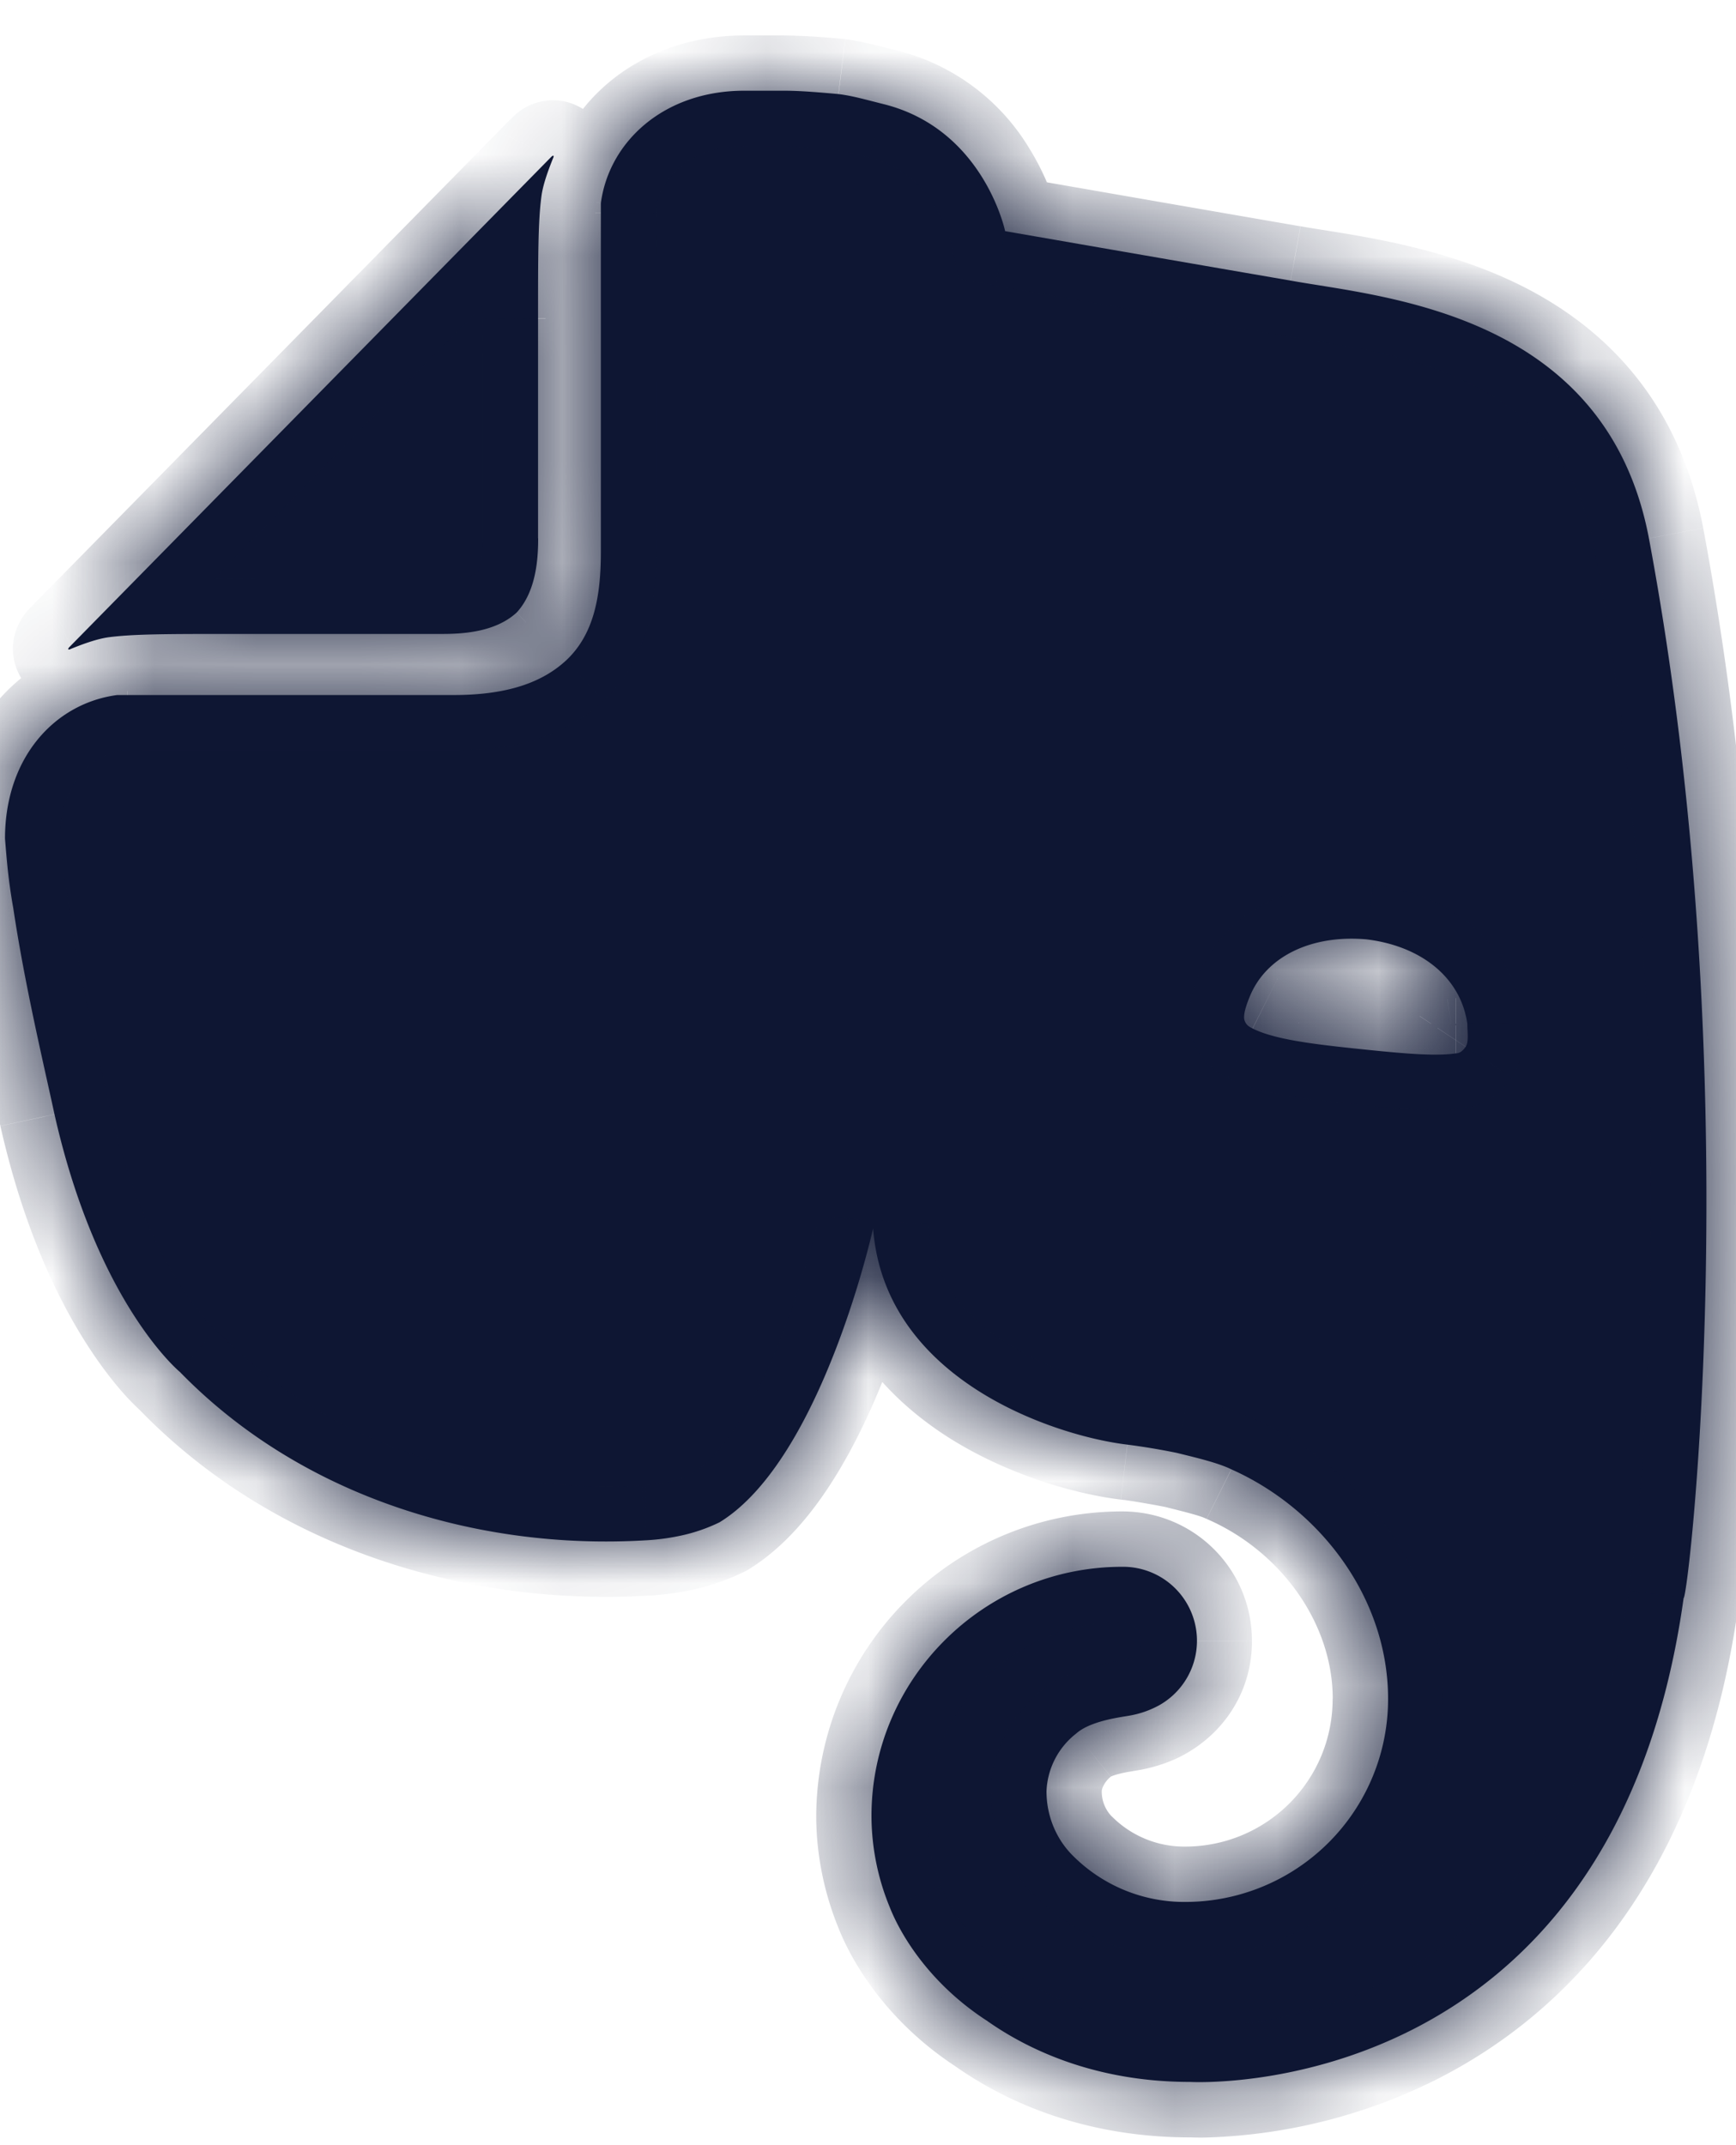
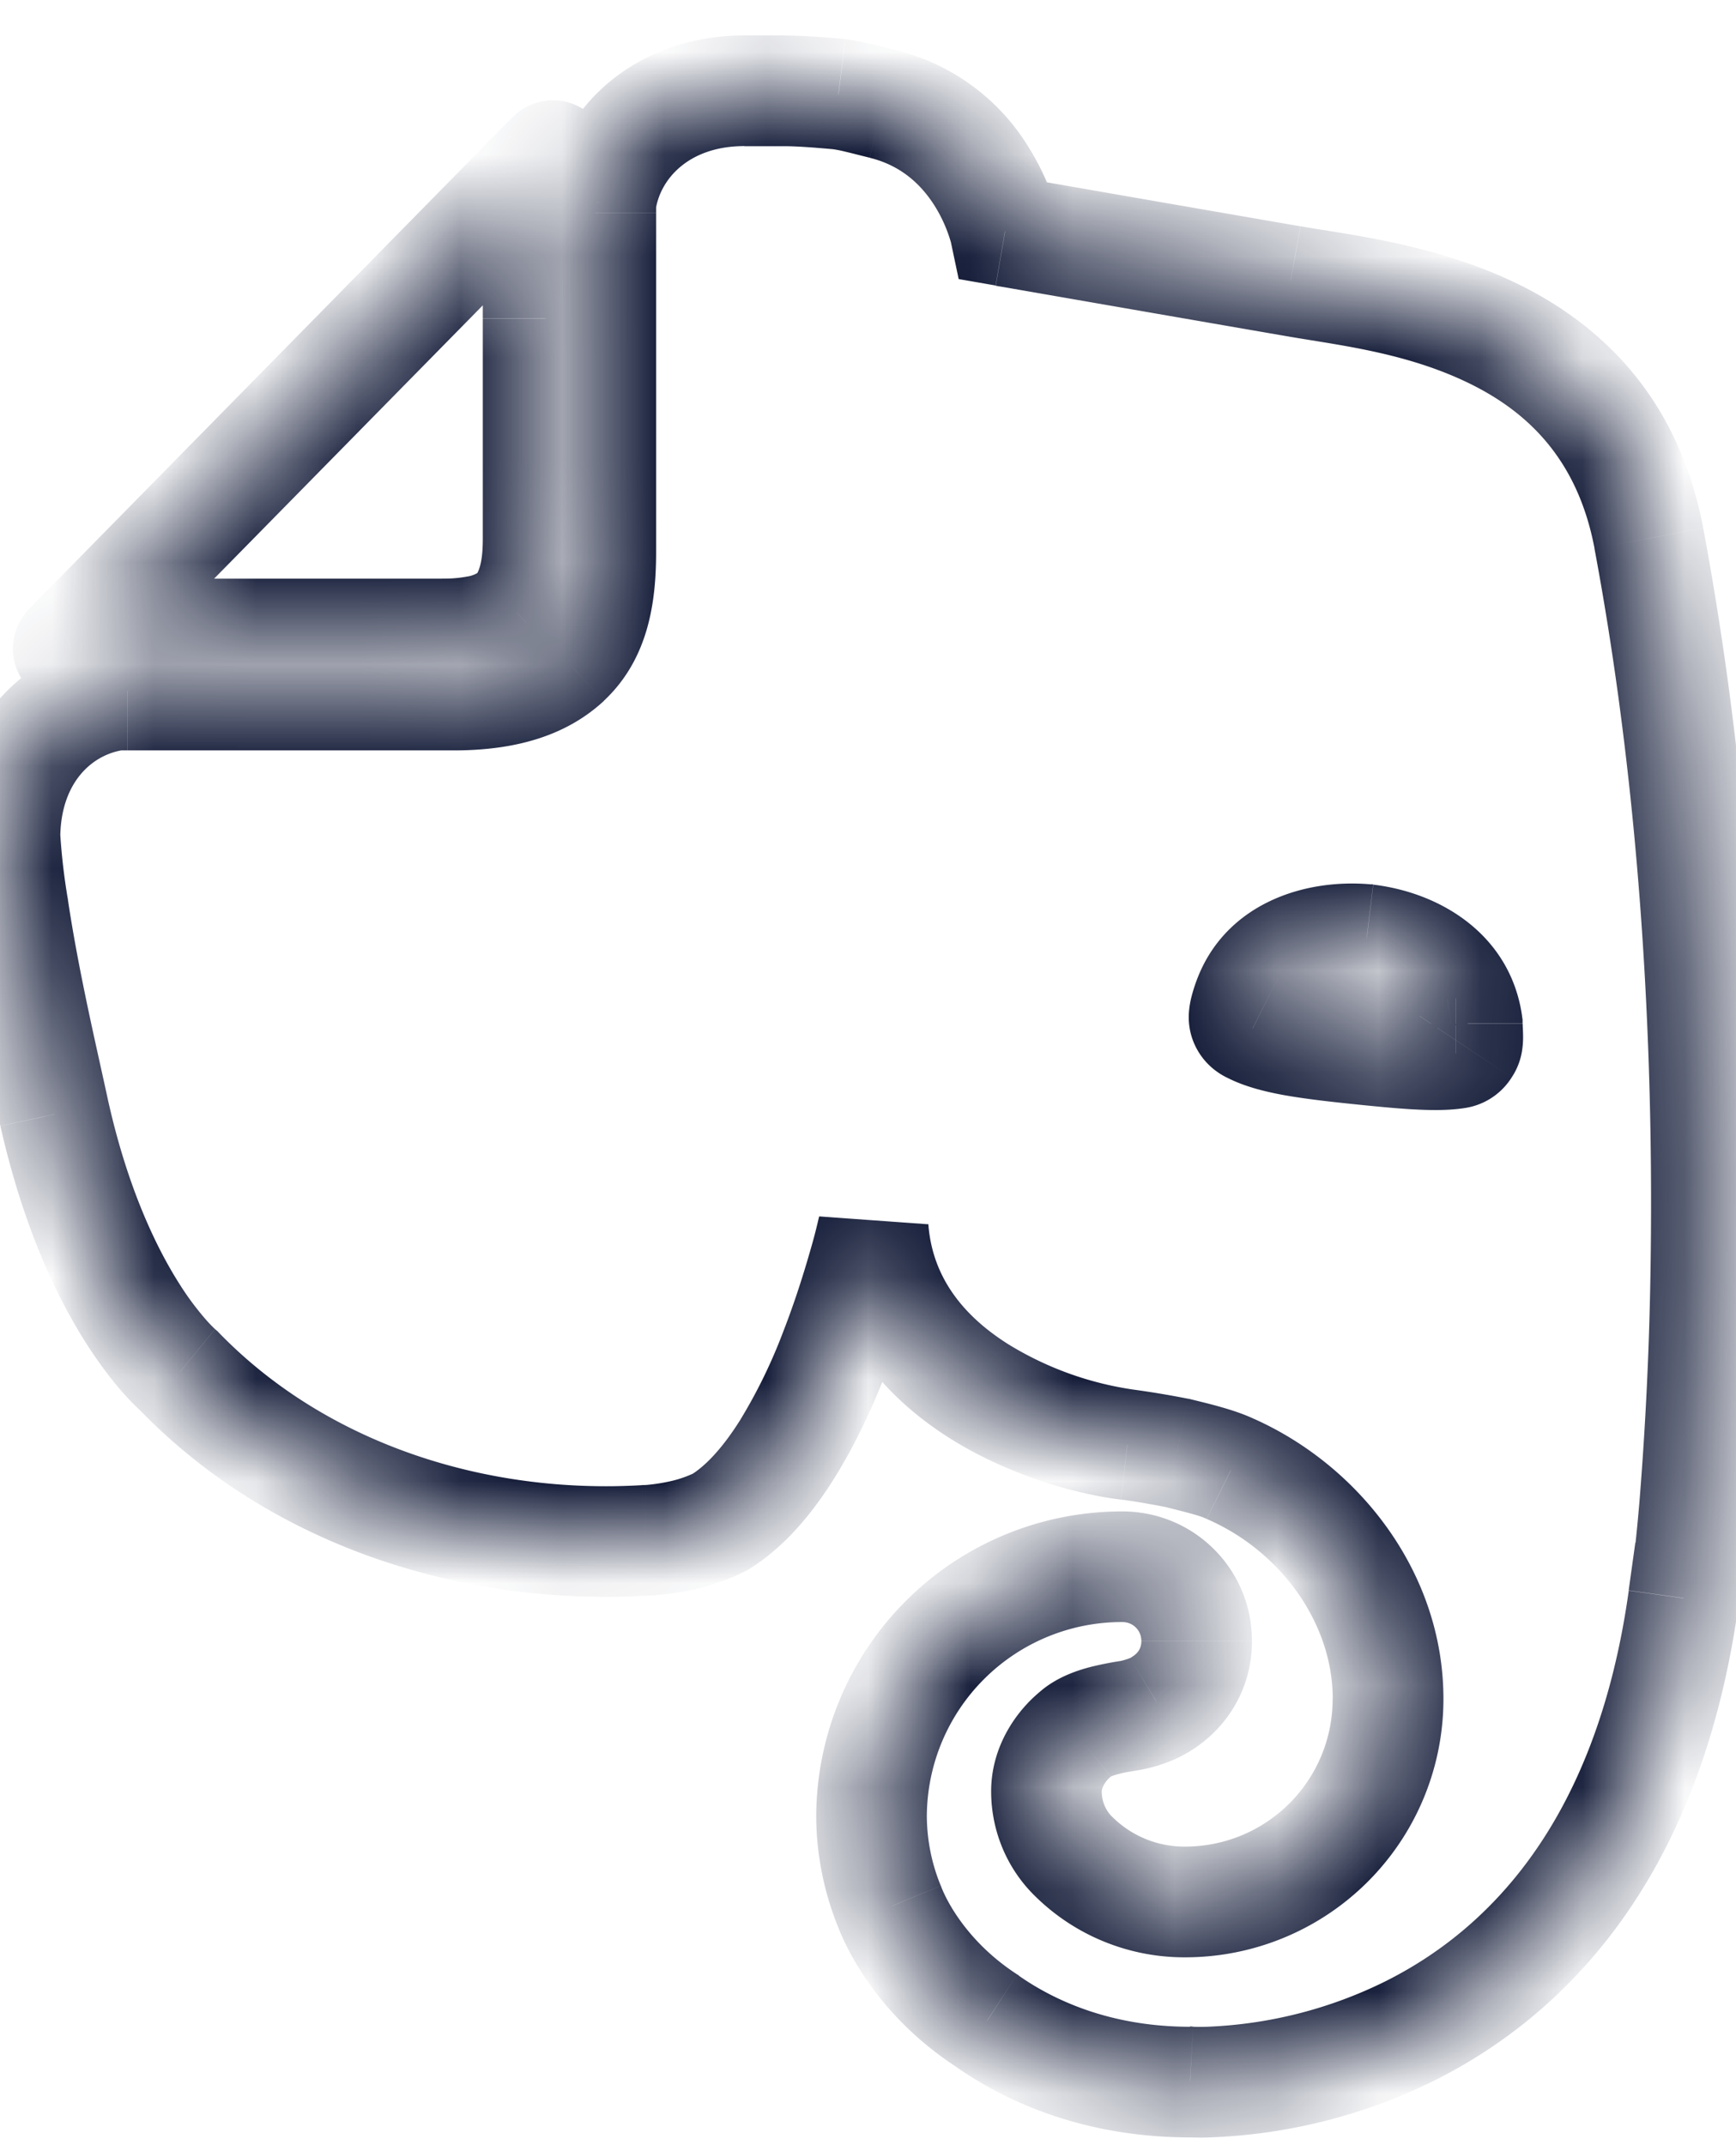
<svg xmlns="http://www.w3.org/2000/svg" width="17" height="21" fill="none">
  <mask id="a" fill="#fff">
    <path d="M5.27 5.269c0 .194-.017.517-.21.727-.21.194-.534.21-.728.21H2.263c-.598 0-.953 0-1.196.032-.13.017-.29.081-.372.114-.032.016-.032 0-.016-.017l4.72-4.8c.016-.016.032-.016.016.016-.032.081-.097.243-.113.372-.033.243-.033.598-.033 1.196v2.15zm4.396 14.514c-.55-.356-.84-.825-.954-1.115a2.358 2.358 0 0 1-.178-.89c0-1.34 1.1-2.44 2.457-2.44a.724.724 0 0 1 .356 1.358.933.933 0 0 1-.275.097c-.081.016-.388.048-.534.178a.752.752 0 0 0-.29.565c0 .243.096.469.258.63a1.54 1.54 0 0 0 1.1.453 1.986 1.986 0 0 0 1.987-1.988c0-.986-.663-1.859-1.535-2.247-.13-.064-.34-.113-.534-.161a6.681 6.681 0 0 0-.485-.081c-.678-.08-2.375-.614-2.489-2.117 0 0-.5 2.262-1.503 2.877a1.65 1.65 0 0 1-.371.129 2.175 2.175 0 0 1-.356.048c-1.633.097-3.362-.42-4.558-1.648 0 0-.808-.663-1.228-2.521C.437 10.457.243 9.649.13 8.89c-.05-.277-.065-.487-.081-.68 0-.792.485-1.325 1.099-1.406h3.297c.566 0 .889-.145 1.1-.34.274-.258.339-.63.339-1.066v-3.41c.08-.598.614-1.1 1.406-1.1h.388c.161 0 .355.017.533.033.13.016.242.048.436.097.986.242 1.196 1.245 1.196 1.245s1.86.323 2.796.484c.89.162 3.088.307 3.508 2.522.986 5.269.388 10.376.34 10.376-.696 4.978-4.833 4.736-4.833 4.736-.89 0-1.552-.291-1.988-.598zm3.717-10.587c-.533-.048-.986.162-1.147.566-.033.08-.065.178-.049.226.016.049.049.065.08.081.195.097.518.145.987.194.468.049.792.08 1.002.049.032 0 .064-.017.097-.065.032-.049.016-.146.016-.226-.065-.453-.453-.76-.986-.825z" />
  </mask>
-   <path fill="#0E1633" d="M5.27 5.269c0 .194-.017.517-.21.727-.21.194-.534.21-.728.21H2.263c-.598 0-.953 0-1.196.032-.13.017-.29.081-.372.114-.032.016-.032 0-.016-.017l4.72-4.8c.016-.016.032-.016.016.016-.032.081-.097.243-.113.372-.033.243-.033.598-.033 1.196v2.15zm4.396 14.514c-.55-.356-.84-.825-.954-1.115a2.358 2.358 0 0 1-.178-.89c0-1.34 1.1-2.44 2.457-2.44a.724.724 0 0 1 .356 1.358.933.933 0 0 1-.275.097c-.081.016-.388.048-.534.178a.752.752 0 0 0-.29.565c0 .243.096.469.258.63a1.54 1.54 0 0 0 1.1.453 1.986 1.986 0 0 0 1.987-1.988c0-.986-.663-1.859-1.535-2.247-.13-.064-.34-.113-.534-.161a6.681 6.681 0 0 0-.485-.081c-.678-.08-2.375-.614-2.489-2.117 0 0-.5 2.262-1.503 2.877a1.65 1.65 0 0 1-.371.129 2.175 2.175 0 0 1-.356.048c-1.633.097-3.362-.42-4.558-1.648 0 0-.808-.663-1.228-2.521C.437 10.457.243 9.649.13 8.89c-.05-.277-.065-.487-.081-.68 0-.792.485-1.325 1.099-1.406h3.297c.566 0 .889-.145 1.1-.34.274-.258.339-.63.339-1.066v-3.41c.08-.598.614-1.1 1.406-1.1h.388c.161 0 .355.017.533.033.13.016.242.048.436.097.986.242 1.196 1.245 1.196 1.245s1.86.323 2.796.484c.89.162 3.088.307 3.508 2.522.986 5.269.388 10.376.34 10.376-.696 4.978-4.833 4.736-4.833 4.736-.89 0-1.552-.291-1.988-.598zm3.717-10.587c-.533-.048-.986.162-1.147.566-.033.08-.065.178-.049.226.016.049.049.065.08.081.195.097.518.145.987.194.468.049.792.08 1.002.049.032 0 .064-.017.097-.065.032-.049.016-.146.016-.226-.065-.453-.453-.76-.986-.825z" />
  <path fill="#0E1633" d="m5.06 5.996.367.398.016-.015.014-.016-.398-.367zm-3.993.242.067.538h.005l-.072-.537zm-.372.114-.2-.503-.022.008-.02.01.242.485zM.68 6.335l.383.384.003-.004-.386-.38zm4.72-4.8-.383-.383-.004.003.387.38zm.016.016L4.93 1.31l-.01.02-.008.021.503.201zm-.113.372.537.072V1.99l-.537-.067zm4.364 17.86.311-.443-.008-.006-.01-.006-.293.455zm-.954-1.115.505-.197-.004-.01-.501.207zm2.635-1.972-.27-.47-.01.005.28.465zm-.275.097.106.53-.106-.53zm-.534.178.339.422.01-.008.011-.01-.36-.404zm-.032 1.195-.383.383.383-.383zm1.552-3.782-.243.485.011.005.012.005.22-.495zm-.534-.161.132-.526-.013-.003-.013-.002-.106.53zm-.485-.081-.064.538.032.004h.032v-.542zm-2.49-2.117.54-.04-1.068-.077.528.117zm-1.503 2.877.242.484.021-.01.02-.012-.283-.462zm-.371.129-.118-.529.118.529zm-.356.048v-.541h-.032l.032.541zm-4.558-1.648.388-.378-.021-.022-.023-.019-.344.419zM.534 10.91l-.53.113.001.006.529-.12zM.13 8.89l.535-.08v-.008l-.002-.007-.533.094zm-.081-.68h-.542v.023l.002.022.54-.045zm1.099-1.406v-.541h-.036l-.035.004.07.537zm4.396-.34.368.399.003-.004-.37-.394zm.34-4.476-.537-.073-.005.036v.037h.542zM8.21.92l.067-.537L8.27.382h-.01L8.211.92zm.436.097-.131.525.002.001.13-.526zm1.196 1.245-.53.11.076.36.362.063.092-.533zm2.796.484.097-.533h-.004l-.092.533zm3.508 2.522.532-.1v-.001l-.532.1zm.34 10.376v-.541h-.472l-.065.466.536.075zm-4.833 4.736.031-.54-.016-.002h-.015v.542zm1.729-11.185.065-.537-.008-.001-.008-.001-.049.54zm-1.147.566-.504-.201.504.201zm-.049.226-.514.171.514-.17zm.08.081.243-.484-.242.484zm1.989.242v-.54h-.042l-.04.006.082.536zm.113-.29h.542v-.039l-.006-.038-.536.077zm-9.64-4.751c0 .085-.004.169-.02.243-.017.076-.038.108-.047.117l.796.734c.186-.2.27-.436.31-.623.04-.187.044-.362.044-.471H4.728zm-.036.329a.26.26 0 0 1-.117.046 1.18 1.18 0 0 1-.243.02v1.084c.109 0 .284-.004.472-.045.186-.04.422-.123.623-.309l-.735-.796zm-.36.067H2.263v1.083h2.069V5.665zm-2.069 0c-.578 0-.98-.002-1.268.037l.144 1.073c.197-.026.506-.027 1.124-.027V5.665zM1 5.7c-.212.027-.441.122-.506.148l.403 1.006c.04-.017.087-.035.137-.052a.631.631 0 0 1 .1-.027L1 5.701zm-.547.166c.013-.006.073-.036.16-.047a.535.535 0 0 1 .45.898l-.767-.766a.588.588 0 0 0-.11.153.547.547 0 0 0-.001.493c.16.321.486.306.555.298a.598.598 0 0 0 .198-.06l-.485-.969zm.612.848 4.72-4.8-.773-.76-4.72 4.8.773.76zm4.717-4.797a.496.496 0 0 1-.285.142.535.535 0 0 1-.613-.59c.01-.088.04-.148.046-.16l.97.484a.598.598 0 0 0 .06-.198c.007-.069.022-.395-.299-.555-.247-.124-.462-.015-.493 0a.588.588 0 0 0-.152.111l.766.766zm-.87-.568c-.026.065-.121.294-.148.506l1.075.134a.63.63 0 0 1 .027-.1c.017-.05.035-.097.052-.137L4.912 1.35zm-.147.501c-.039.288-.037.69-.037 1.268H5.81c0-.618.001-.927.028-1.124L4.765 1.85zm-.037 1.27v2.15H5.81V3.12H4.728zM9.96 19.328c-.443-.287-.666-.66-.743-.857l-1.01.393c.15.384.508.949 1.164 1.374l.589-.91zm-.747-.867a1.816 1.816 0 0 1-.137-.682H7.993c0 .38.08.758.218 1.095l1.002-.413zm-.137-.682a1.91 1.91 0 0 1 1.915-1.9v-1.083a2.994 2.994 0 0 0-2.998 2.983h1.083zm1.915-1.9c.105 0 .186.082.186.186h1.083c0-.703-.566-1.269-1.27-1.269v1.084zm.186.186c0 .066-.029.12-.1.16l.538.941c.383-.218.645-.617.645-1.1h-1.083zm-.11.166-.002.001a.64.64 0 0 1-.1.03l.213 1.062c.103-.02.287-.068.447-.164l-.557-.929zm-.101.03a3.385 3.385 0 0 0-.268.053c-.12.03-.343.095-.52.252l.72.81c-.022.02-.033.02-.014.013a.534.534 0 0 1 .077-.024c.034-.009.07-.016.106-.022l.052-.009.059-.01-.213-1.062zm-.766.287c-.258.206-.494.56-.494.988h1.083c0-.01.003-.03.02-.061a.276.276 0 0 1 .068-.082l-.677-.846zm-.494.988c0 .387.154.75.417 1.013l.766-.765a.35.35 0 0 1-.1-.248H9.706zm.417 1.013a2.08 2.08 0 0 0 1.482.612v-1.084a.998.998 0 0 1-.716-.294l-.766.766zm1.482.612a2.528 2.528 0 0 0 2.53-2.53H13.05c0 .8-.646 1.446-1.446 1.446v1.084zm2.53-2.53c0-1.231-.82-2.28-1.857-2.742l-.44.99c.707.315 1.213 1.012 1.213 1.752h1.084zM12.3 13.9c-.198-.099-.488-.164-.644-.203l-.263 1.051c.231.058.361.09.422.121l.485-.969zm-.67-.208a9.177 9.177 0 0 0-.534-.089s-.027-.003-.057-.003v1.084a.328.328 0 0 1-.046-.002h-.002l.022.002.099.015c.083.014.193.032.306.055l.213-1.062zm-.527-.088a3.22 3.22 0 0 1-1.23-.445c-.434-.274-.743-.65-.782-1.175l-1.08.081c.073.978.669 1.621 1.282 2.01.605.382 1.28.557 1.682.605l.128-1.076zm-2.553-1.58-.528-.116a.292.292 0 0 1-.005.019 5.19 5.19 0 0 1-.082.314c-.06.21-.148.495-.265.795a5.15 5.15 0 0 1-.424.869c-.167.265-.332.443-.482.535l.566.924c.352-.216.625-.551.833-.882.213-.338.384-.712.516-1.052a9.927 9.927 0 0 0 .398-1.279l.002-.006v-.003l-.529-.117zm-1.745 2.393a1.111 1.111 0 0 1-.247.085l.235 1.058c.189-.042.36-.106.496-.174l-.484-.969zm-.247.085a1.86 1.86 0 0 1-.227.035H6.32v1.084c.098 0 .3-.023.473-.061l-.235-1.058zm-.27.037c-1.507.09-3.072-.391-4.138-1.486l-.776.756c1.326 1.362 3.22 1.916 4.978 1.811l-.064-1.081zM1.762 13.43l.344-.419.001.001.002.002.002.001c0 .001 0 .001 0 0l-.012-.01a1.337 1.337 0 0 1-.068-.07 2.748 2.748 0 0 1-.27-.36c-.22-.345-.503-.917-.699-1.786l-1.057.239c.224.99.555 1.679.844 2.13.144.225.277.39.378.502a2.391 2.391 0 0 0 .182.18l.005.005.003.002.001.001.344-.418zm-.699-2.635c-.1-.471-.288-1.25-.398-1.987l-1.071.16c.116.782.317 1.62.41 2.054l1.06-.227zm-.4-2.001a6.042 6.042 0 0 1-.073-.629l-1.08.09c.016.193.034.426.087.728l1.067-.188zM.59 8.21c0-.554.317-.828.629-.869l-.142-1.074c-.916.12-1.57.914-1.57 1.943H.59zm.558-.864h.097V6.263h-.097v1.083zm.097 0h3.2V6.263H1.246v1.083zm3.2 0c.666 0 1.133-.175 1.467-.483l-.735-.796c-.087.08-.266.196-.732.196v1.083zm1.47-.487c.449-.422.51-.997.51-1.461H5.342c0 .409-.068.577-.17.672l.743.79zm-.031-1.461h.541V2.086H5.342v3.312h.542zm.541-3.313v-.097H5.342v.097h1.083zM6.42 2.06c.041-.302.321-.63.87-.63V.347c-1.036 0-1.823.675-1.943 1.568l1.073.145zM7.29.89v.541h.388V.347H7.29v.542zm.388.541c.133 0 .304.014.484.03L8.26.382a6.77 6.77 0 0 0-.582-.035V1.43zm.466.028c.087.011.154.031.372.085l.263-1.05c-.17-.043-.33-.088-.5-.11l-.135 1.075zm.374.086c.318.078.513.275.638.475a1.405 1.405 0 0 1 .158.359s0 .001 0 0v-.003l.53-.112.53-.112V2.15l-.001-.002-.002-.006c0-.005-.002-.01-.004-.016a1.524 1.524 0 0 0-.062-.206 2.481 2.481 0 0 0-.23-.475A2.108 2.108 0 0 0 8.776.492l-.259 1.052zm1.325.719-.092.533.005.001.016.003.06.01a2340.107 2340.107 0 0 0 2.715.471l.185-1.067a1692.553 1692.553 0 0 1-2.49-.432l-.224-.039-.06-.01-.016-.003h-.004l-.001-.001-.094.534zm2.7 1.017c.5.091 1.166.154 1.797.449.59.276 1.104.739 1.275 1.64l1.064-.201c-.25-1.313-1.044-2.03-1.88-2.42-.797-.372-1.673-.463-2.063-.534l-.193 1.066zm3.071 2.088c.485 2.588.58 5.143.549 7.056a34.66 34.66 0 0 1-.11 2.295 19.25 19.25 0 0 1-.064.628 3.35 3.35 0 0 1-.021.146c-.003.015-.003.013 0 .003a.531.531 0 0 1 .193-.283.541.541 0 0 1 .325-.11v1.084a.543.543 0 0 0 .504-.34.655.655 0 0 0 .045-.167 4.32 4.32 0 0 0 .028-.196c.02-.16.045-.387.069-.674.048-.572.098-1.388.114-2.368.033-1.959-.065-4.591-.567-7.273l-1.065.2zm.336 10.202c-.323 2.313-1.422 3.344-2.383 3.825a4.306 4.306 0 0 1-1.749.445 2.3 2.3 0 0 1-.131 0h-.004.001l-.03.54-.031.542h.002a.261.261 0 0 0 .02 0 2.21 2.21 0 0 0 .202.001 5.393 5.393 0 0 0 2.204-.559c1.282-.642 2.6-1.979 2.972-4.644l-1.073-.15zm-4.296 4.27c-.765 0-1.32-.25-1.677-.5l-.623.886c.517.364 1.287.697 2.3.697V19.84zm1.778-11.183c-.678-.062-1.418.2-1.7.904l1.006.402c.042-.105.207-.263.596-.227l.098-1.08zm-1.7.904a1.594 1.594 0 0 0-.064.195.888.888 0 0 0-.025.148.654.654 0 0 0 .03.255l1.028-.342a.457.457 0 0 1 .02.194l-.002.006v-.003l.005-.013a.851.851 0 0 1 .014-.038l-1.005-.402zm-.059.598c.092.275.313.375.352.394l.485-.968c-.025-.013.02.006.064.044.059.05.103.117.127.188l-1.028.342zm.352.394c.165.083.353.13.534.164.186.034.402.06.639.085l.111-1.078a7.34 7.34 0 0 1-.553-.072 1.031 1.031 0 0 1-.246-.067l-.485.968zm1.173.249c.231.024.441.045.62.056.176.01.356.014.52-.011l-.165-1.07a1.59 1.59 0 0 1-.288 0c-.152-.01-.338-.028-.576-.053l-.111 1.078zm1.058.051a.656.656 0 0 0 .547-.306l-.9-.6a.38.38 0 0 1 .114-.109.452.452 0 0 1 .239-.068v1.083zm.547-.306a.655.655 0 0 0 .1-.25.86.86 0 0 0 .012-.151c0-.036-.002-.07-.003-.089a1.003 1.003 0 0 1-.001-.036h-1.084c0 .035.002.07.003.088l.001.037c0 .005 0-.01.005-.038a.451.451 0 0 1 .067-.162l.9.601zm.102-.603c-.11-.768-.762-1.201-1.457-1.285l-.13 1.075c.372.045.495.226.515.363l1.072-.153z" mask="url(#a)" />
</svg>